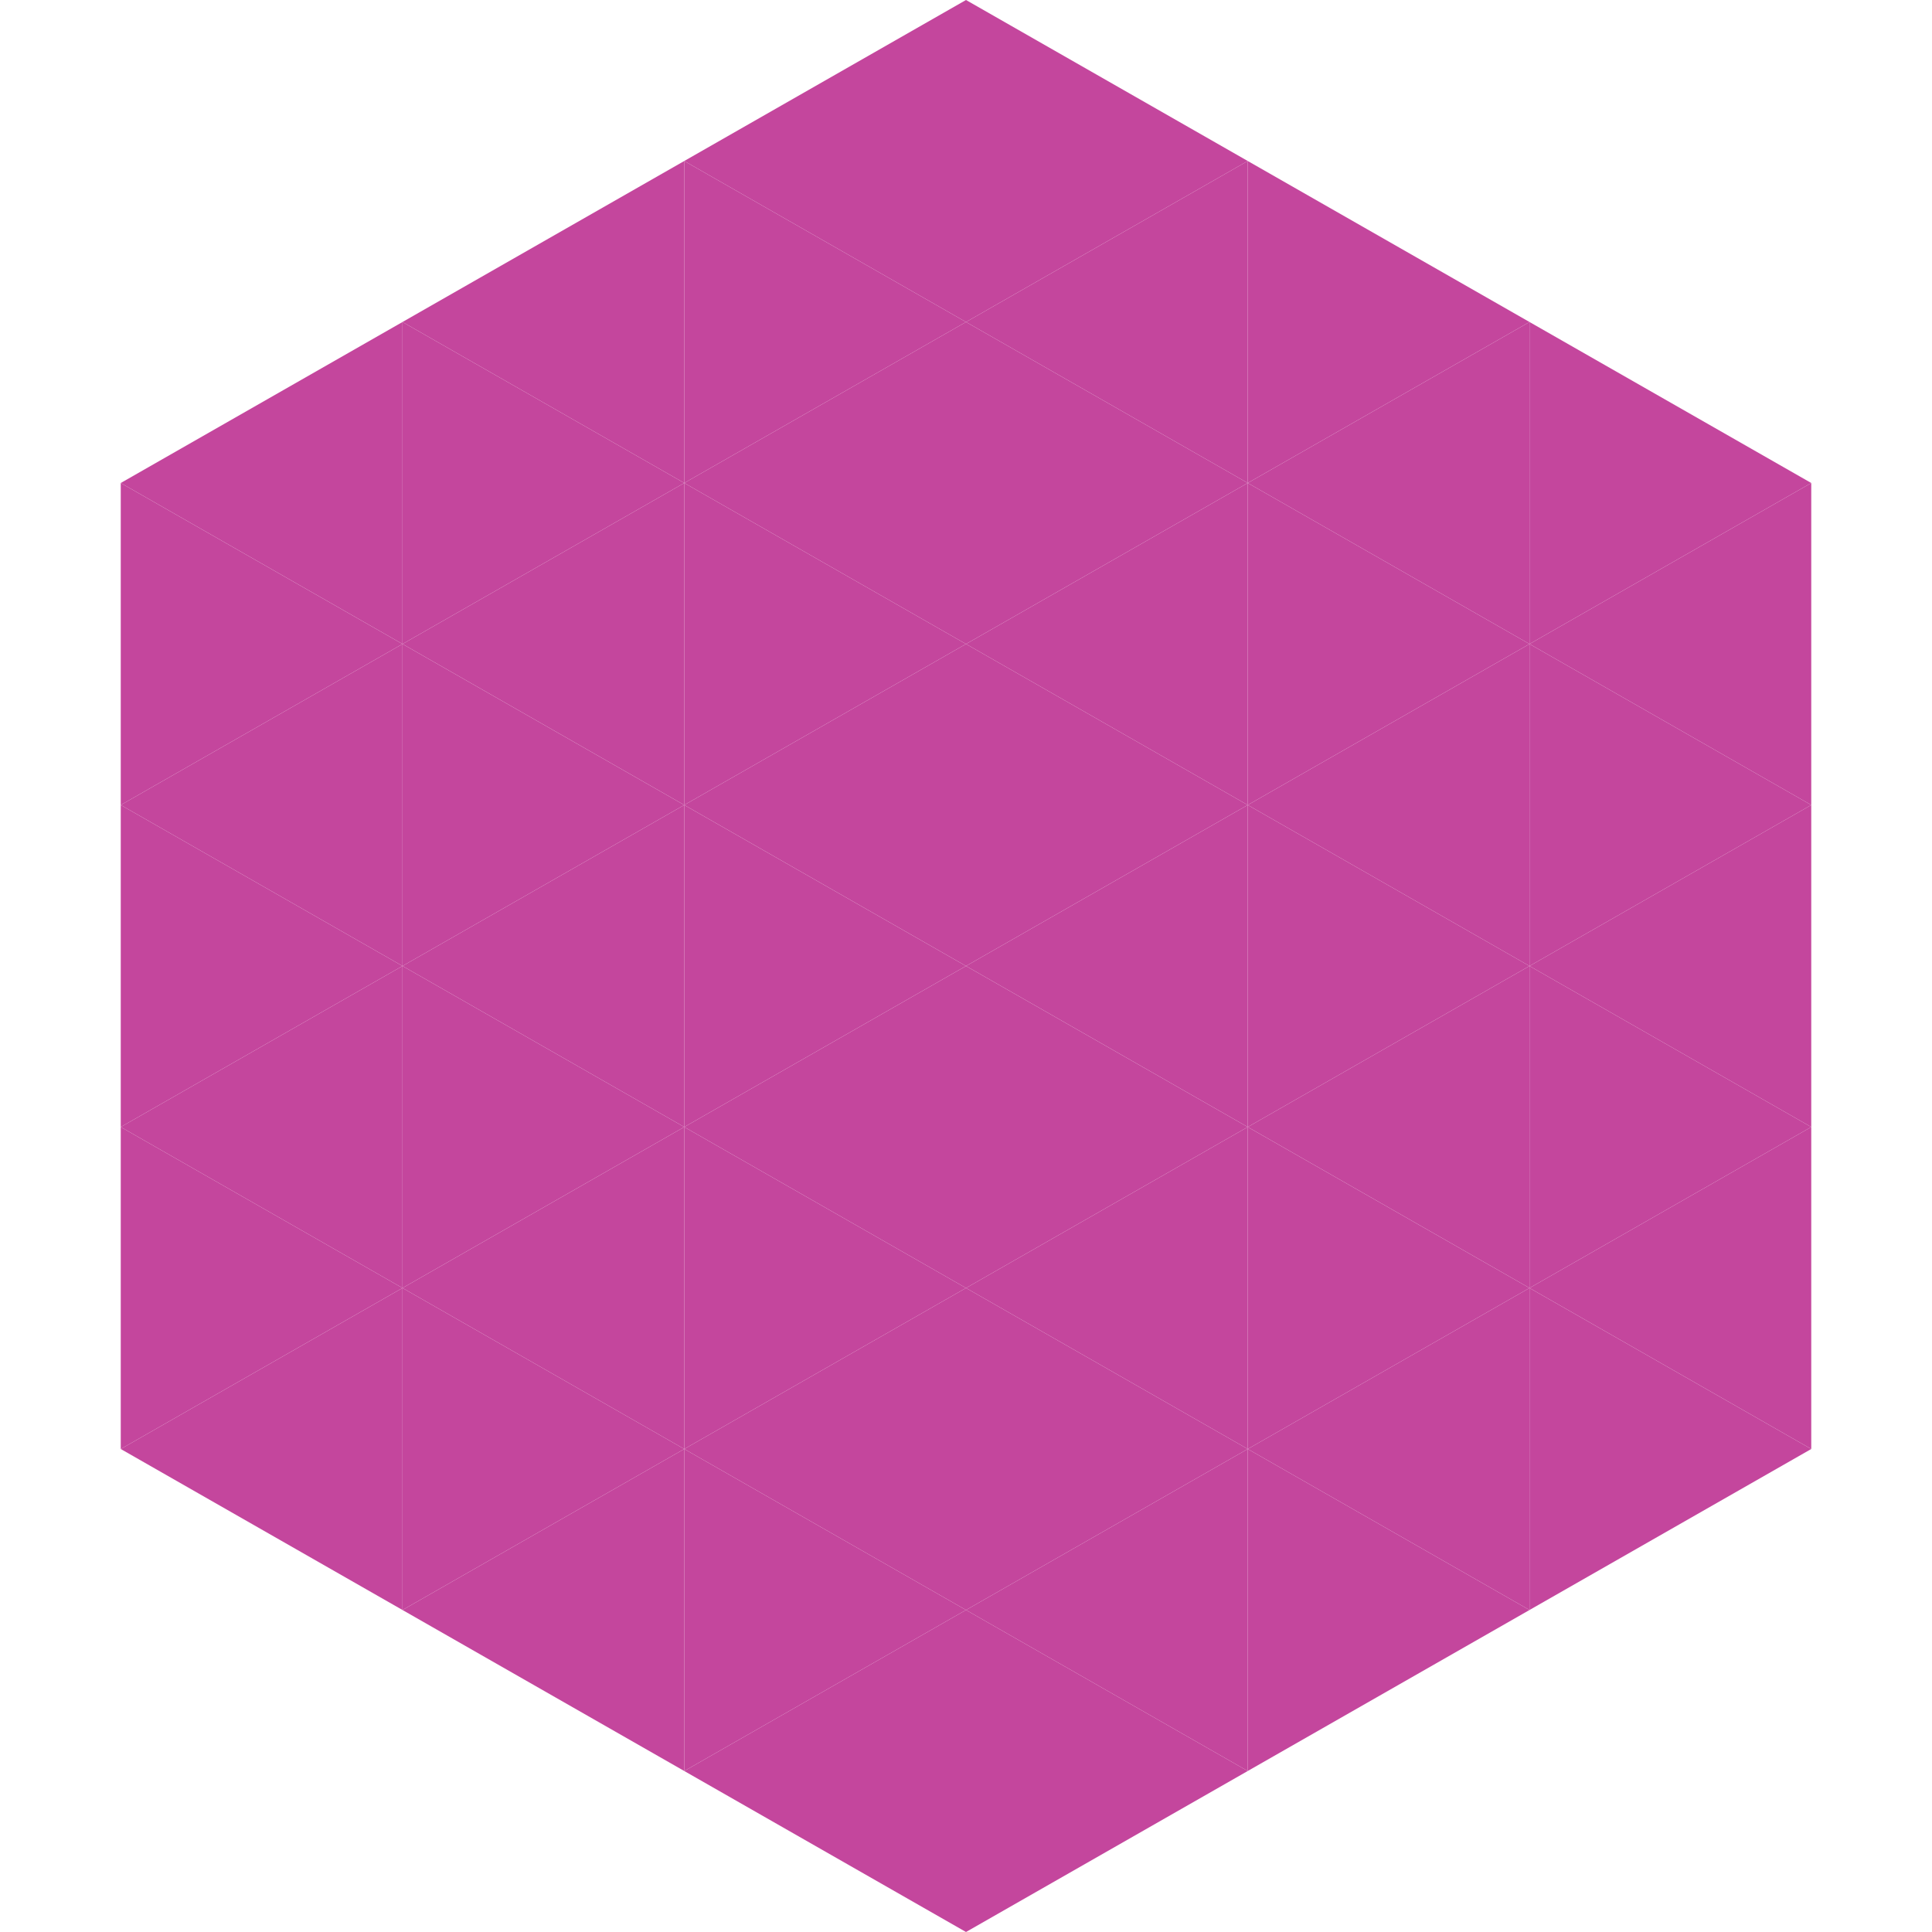
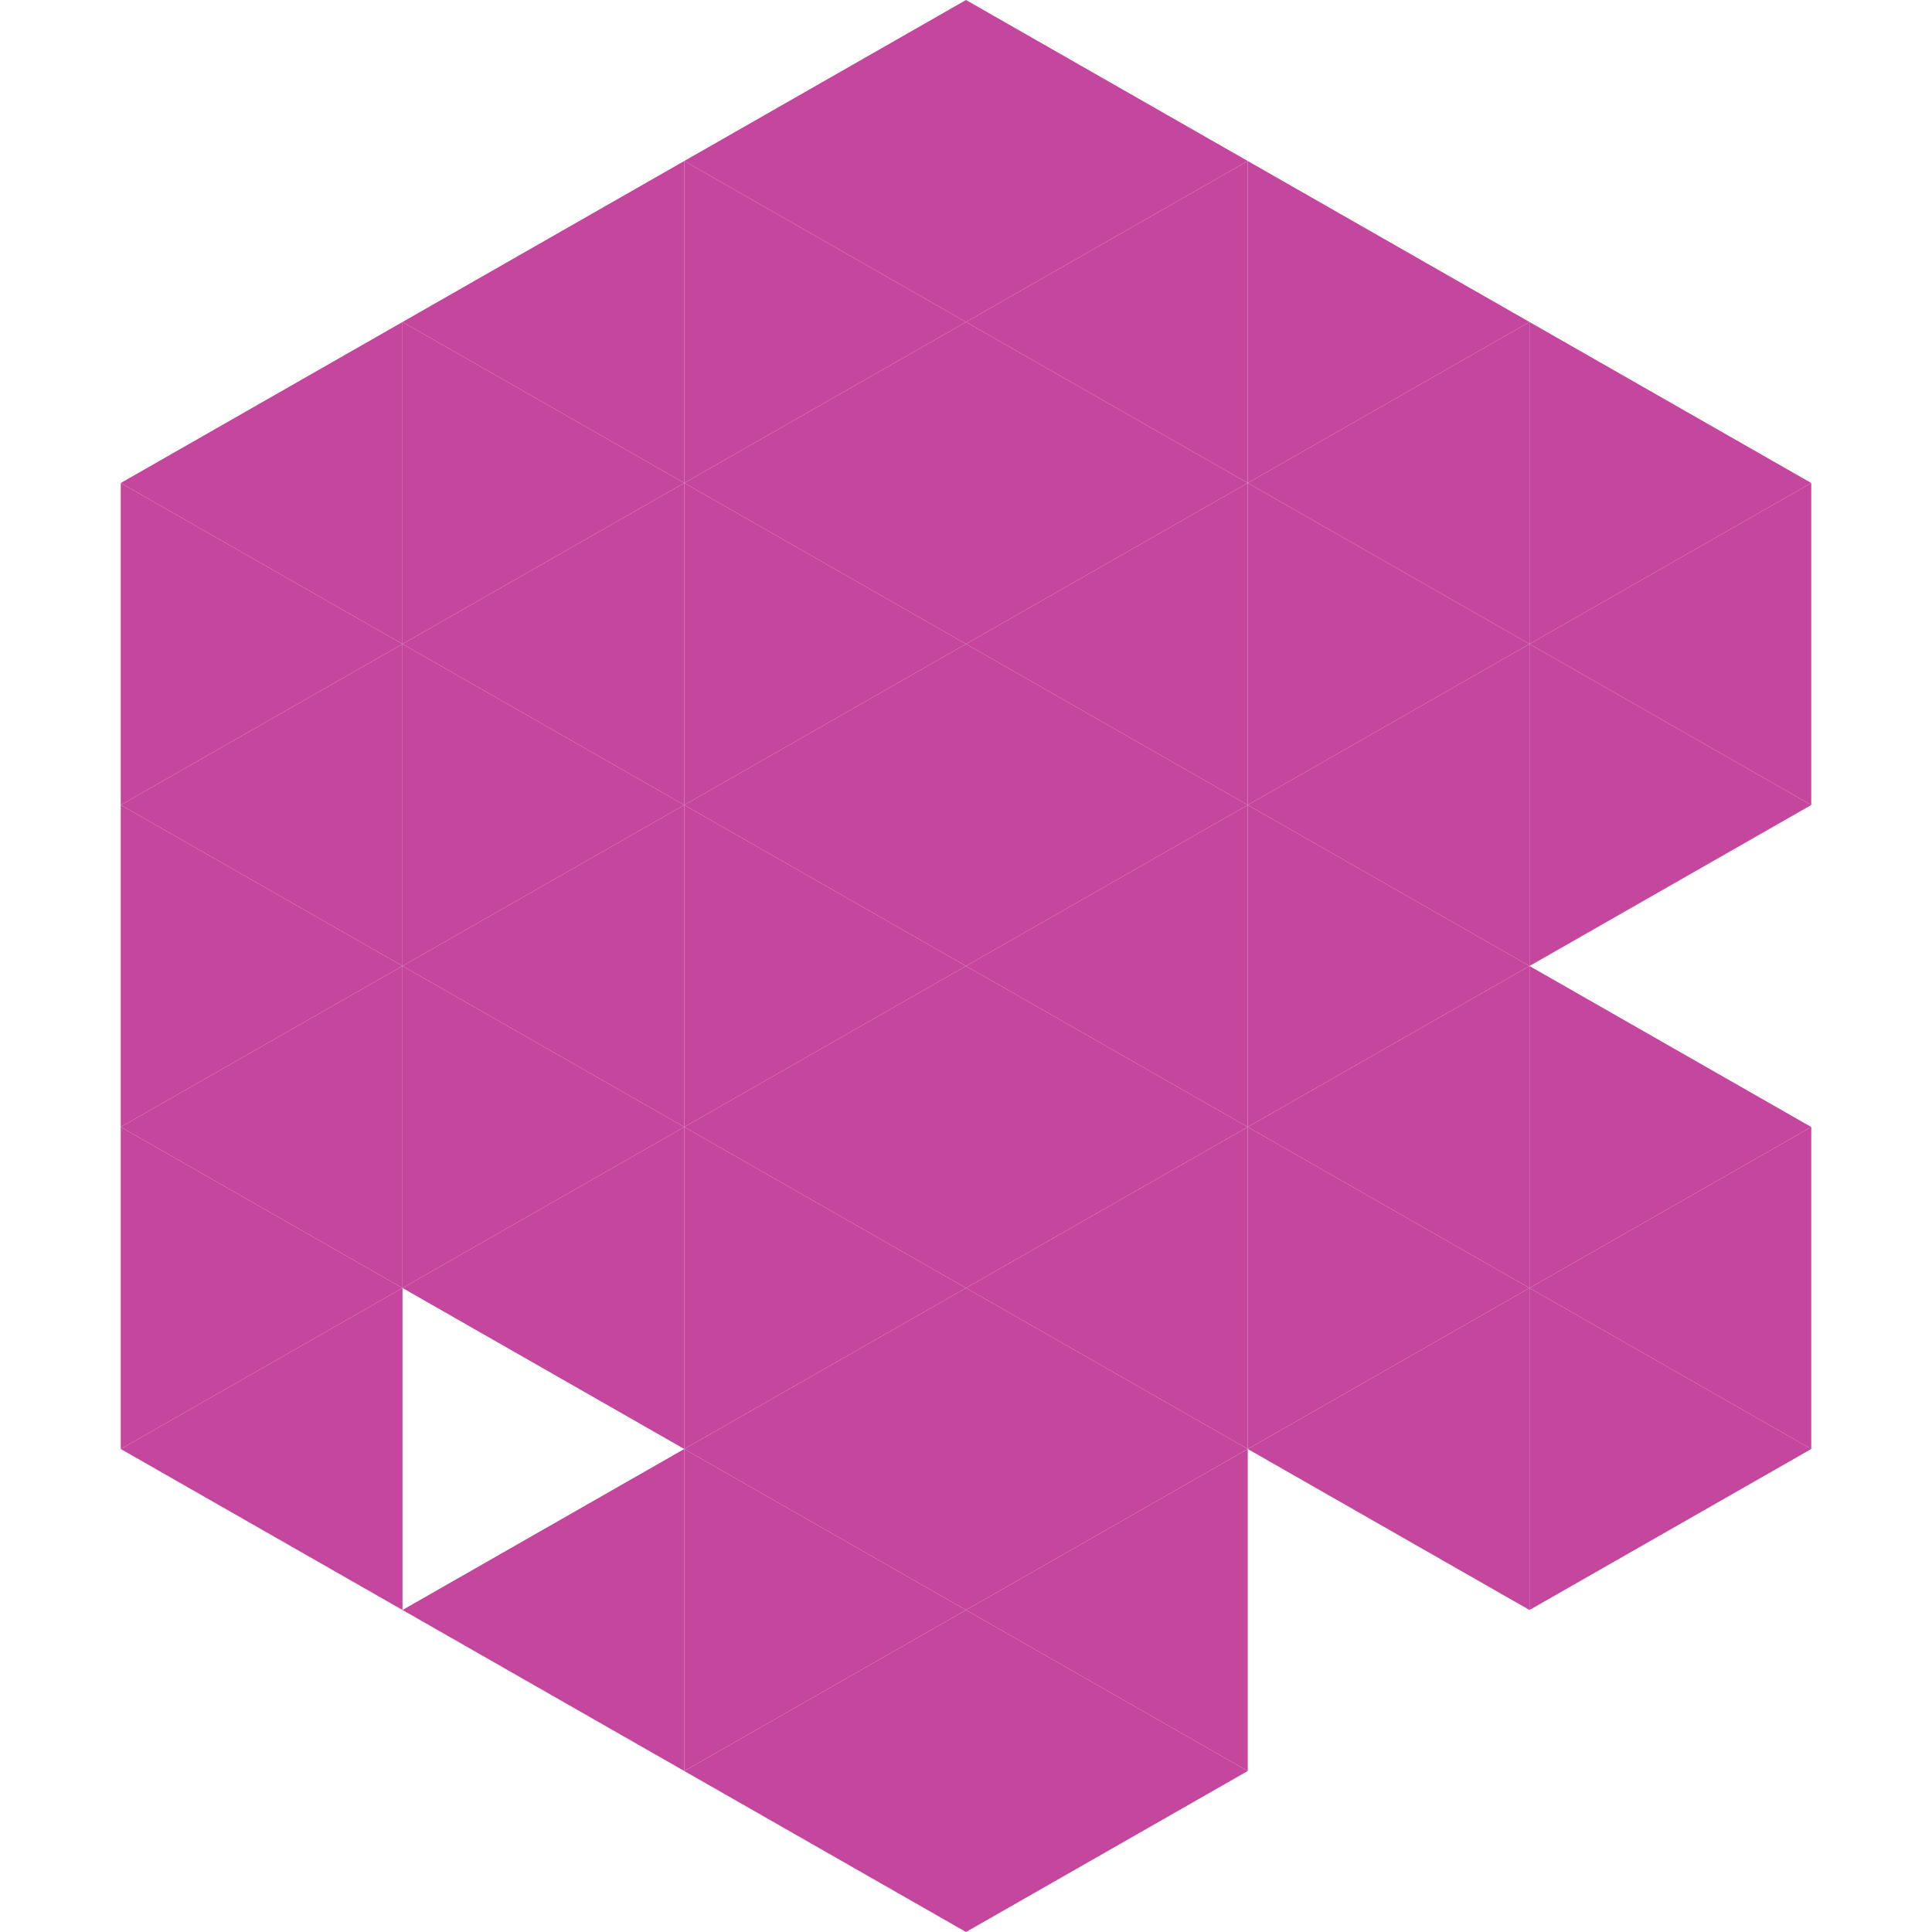
<svg xmlns="http://www.w3.org/2000/svg" width="240" height="240">
  <polygon points="50,40 15,60 50,80" style="fill:rgb(196,70,157)" />
  <polygon points="190,40 225,60 190,80" style="fill:rgb(196,70,157)" />
  <polygon points="15,60 50,80 15,100" style="fill:rgb(196,70,157)" />
  <polygon points="225,60 190,80 225,100" style="fill:rgb(196,70,157)" />
  <polygon points="50,80 15,100 50,120" style="fill:rgb(196,70,157)" />
  <polygon points="190,80 225,100 190,120" style="fill:rgb(196,70,157)" />
  <polygon points="15,100 50,120 15,140" style="fill:rgb(196,70,157)" />
-   <polygon points="225,100 190,120 225,140" style="fill:rgb(196,70,157)" />
  <polygon points="50,120 15,140 50,160" style="fill:rgb(196,70,157)" />
  <polygon points="190,120 225,140 190,160" style="fill:rgb(196,70,157)" />
  <polygon points="15,140 50,160 15,180" style="fill:rgb(196,70,157)" />
  <polygon points="225,140 190,160 225,180" style="fill:rgb(196,70,157)" />
  <polygon points="50,160 15,180 50,200" style="fill:rgb(196,70,157)" />
  <polygon points="190,160 225,180 190,200" style="fill:rgb(196,70,157)" />
  <polygon points="15,180 50,200 15,220" style="fill:rgb(255,255,255); fill-opacity:0" />
  <polygon points="225,180 190,200 225,220" style="fill:rgb(255,255,255); fill-opacity:0" />
  <polygon points="50,0 85,20 50,40" style="fill:rgb(255,255,255); fill-opacity:0" />
  <polygon points="190,0 155,20 190,40" style="fill:rgb(255,255,255); fill-opacity:0" />
  <polygon points="85,20 50,40 85,60" style="fill:rgb(196,70,157)" />
  <polygon points="155,20 190,40 155,60" style="fill:rgb(196,70,157)" />
  <polygon points="50,40 85,60 50,80" style="fill:rgb(196,70,157)" />
  <polygon points="190,40 155,60 190,80" style="fill:rgb(196,70,157)" />
  <polygon points="85,60 50,80 85,100" style="fill:rgb(196,70,157)" />
  <polygon points="155,60 190,80 155,100" style="fill:rgb(196,70,157)" />
  <polygon points="50,80 85,100 50,120" style="fill:rgb(196,70,157)" />
  <polygon points="190,80 155,100 190,120" style="fill:rgb(196,70,157)" />
  <polygon points="85,100 50,120 85,140" style="fill:rgb(196,70,157)" />
  <polygon points="155,100 190,120 155,140" style="fill:rgb(196,70,157)" />
  <polygon points="50,120 85,140 50,160" style="fill:rgb(196,70,157)" />
  <polygon points="190,120 155,140 190,160" style="fill:rgb(196,70,157)" />
  <polygon points="85,140 50,160 85,180" style="fill:rgb(196,70,157)" />
  <polygon points="155,140 190,160 155,180" style="fill:rgb(196,70,157)" />
-   <polygon points="50,160 85,180 50,200" style="fill:rgb(196,70,157)" />
  <polygon points="190,160 155,180 190,200" style="fill:rgb(196,70,157)" />
  <polygon points="85,180 50,200 85,220" style="fill:rgb(196,70,157)" />
-   <polygon points="155,180 190,200 155,220" style="fill:rgb(196,70,157)" />
  <polygon points="120,0 85,20 120,40" style="fill:rgb(196,70,157)" />
  <polygon points="120,0 155,20 120,40" style="fill:rgb(196,70,157)" />
  <polygon points="85,20 120,40 85,60" style="fill:rgb(196,70,157)" />
  <polygon points="155,20 120,40 155,60" style="fill:rgb(196,70,157)" />
  <polygon points="120,40 85,60 120,80" style="fill:rgb(196,70,157)" />
  <polygon points="120,40 155,60 120,80" style="fill:rgb(196,70,157)" />
  <polygon points="85,60 120,80 85,100" style="fill:rgb(196,70,157)" />
  <polygon points="155,60 120,80 155,100" style="fill:rgb(196,70,157)" />
  <polygon points="120,80 85,100 120,120" style="fill:rgb(196,70,157)" />
  <polygon points="120,80 155,100 120,120" style="fill:rgb(196,70,157)" />
  <polygon points="85,100 120,120 85,140" style="fill:rgb(196,70,157)" />
  <polygon points="155,100 120,120 155,140" style="fill:rgb(196,70,157)" />
  <polygon points="120,120 85,140 120,160" style="fill:rgb(196,70,157)" />
  <polygon points="120,120 155,140 120,160" style="fill:rgb(196,70,157)" />
  <polygon points="85,140 120,160 85,180" style="fill:rgb(196,70,157)" />
  <polygon points="155,140 120,160 155,180" style="fill:rgb(196,70,157)" />
  <polygon points="120,160 85,180 120,200" style="fill:rgb(196,70,157)" />
  <polygon points="120,160 155,180 120,200" style="fill:rgb(196,70,157)" />
  <polygon points="85,180 120,200 85,220" style="fill:rgb(196,70,157)" />
  <polygon points="155,180 120,200 155,220" style="fill:rgb(196,70,157)" />
  <polygon points="120,200 85,220 120,240" style="fill:rgb(196,70,157)" />
  <polygon points="120,200 155,220 120,240" style="fill:rgb(196,70,157)" />
  <polygon points="85,220 120,240 85,260" style="fill:rgb(255,255,255); fill-opacity:0" />
  <polygon points="155,220 120,240 155,260" style="fill:rgb(255,255,255); fill-opacity:0" />
</svg>